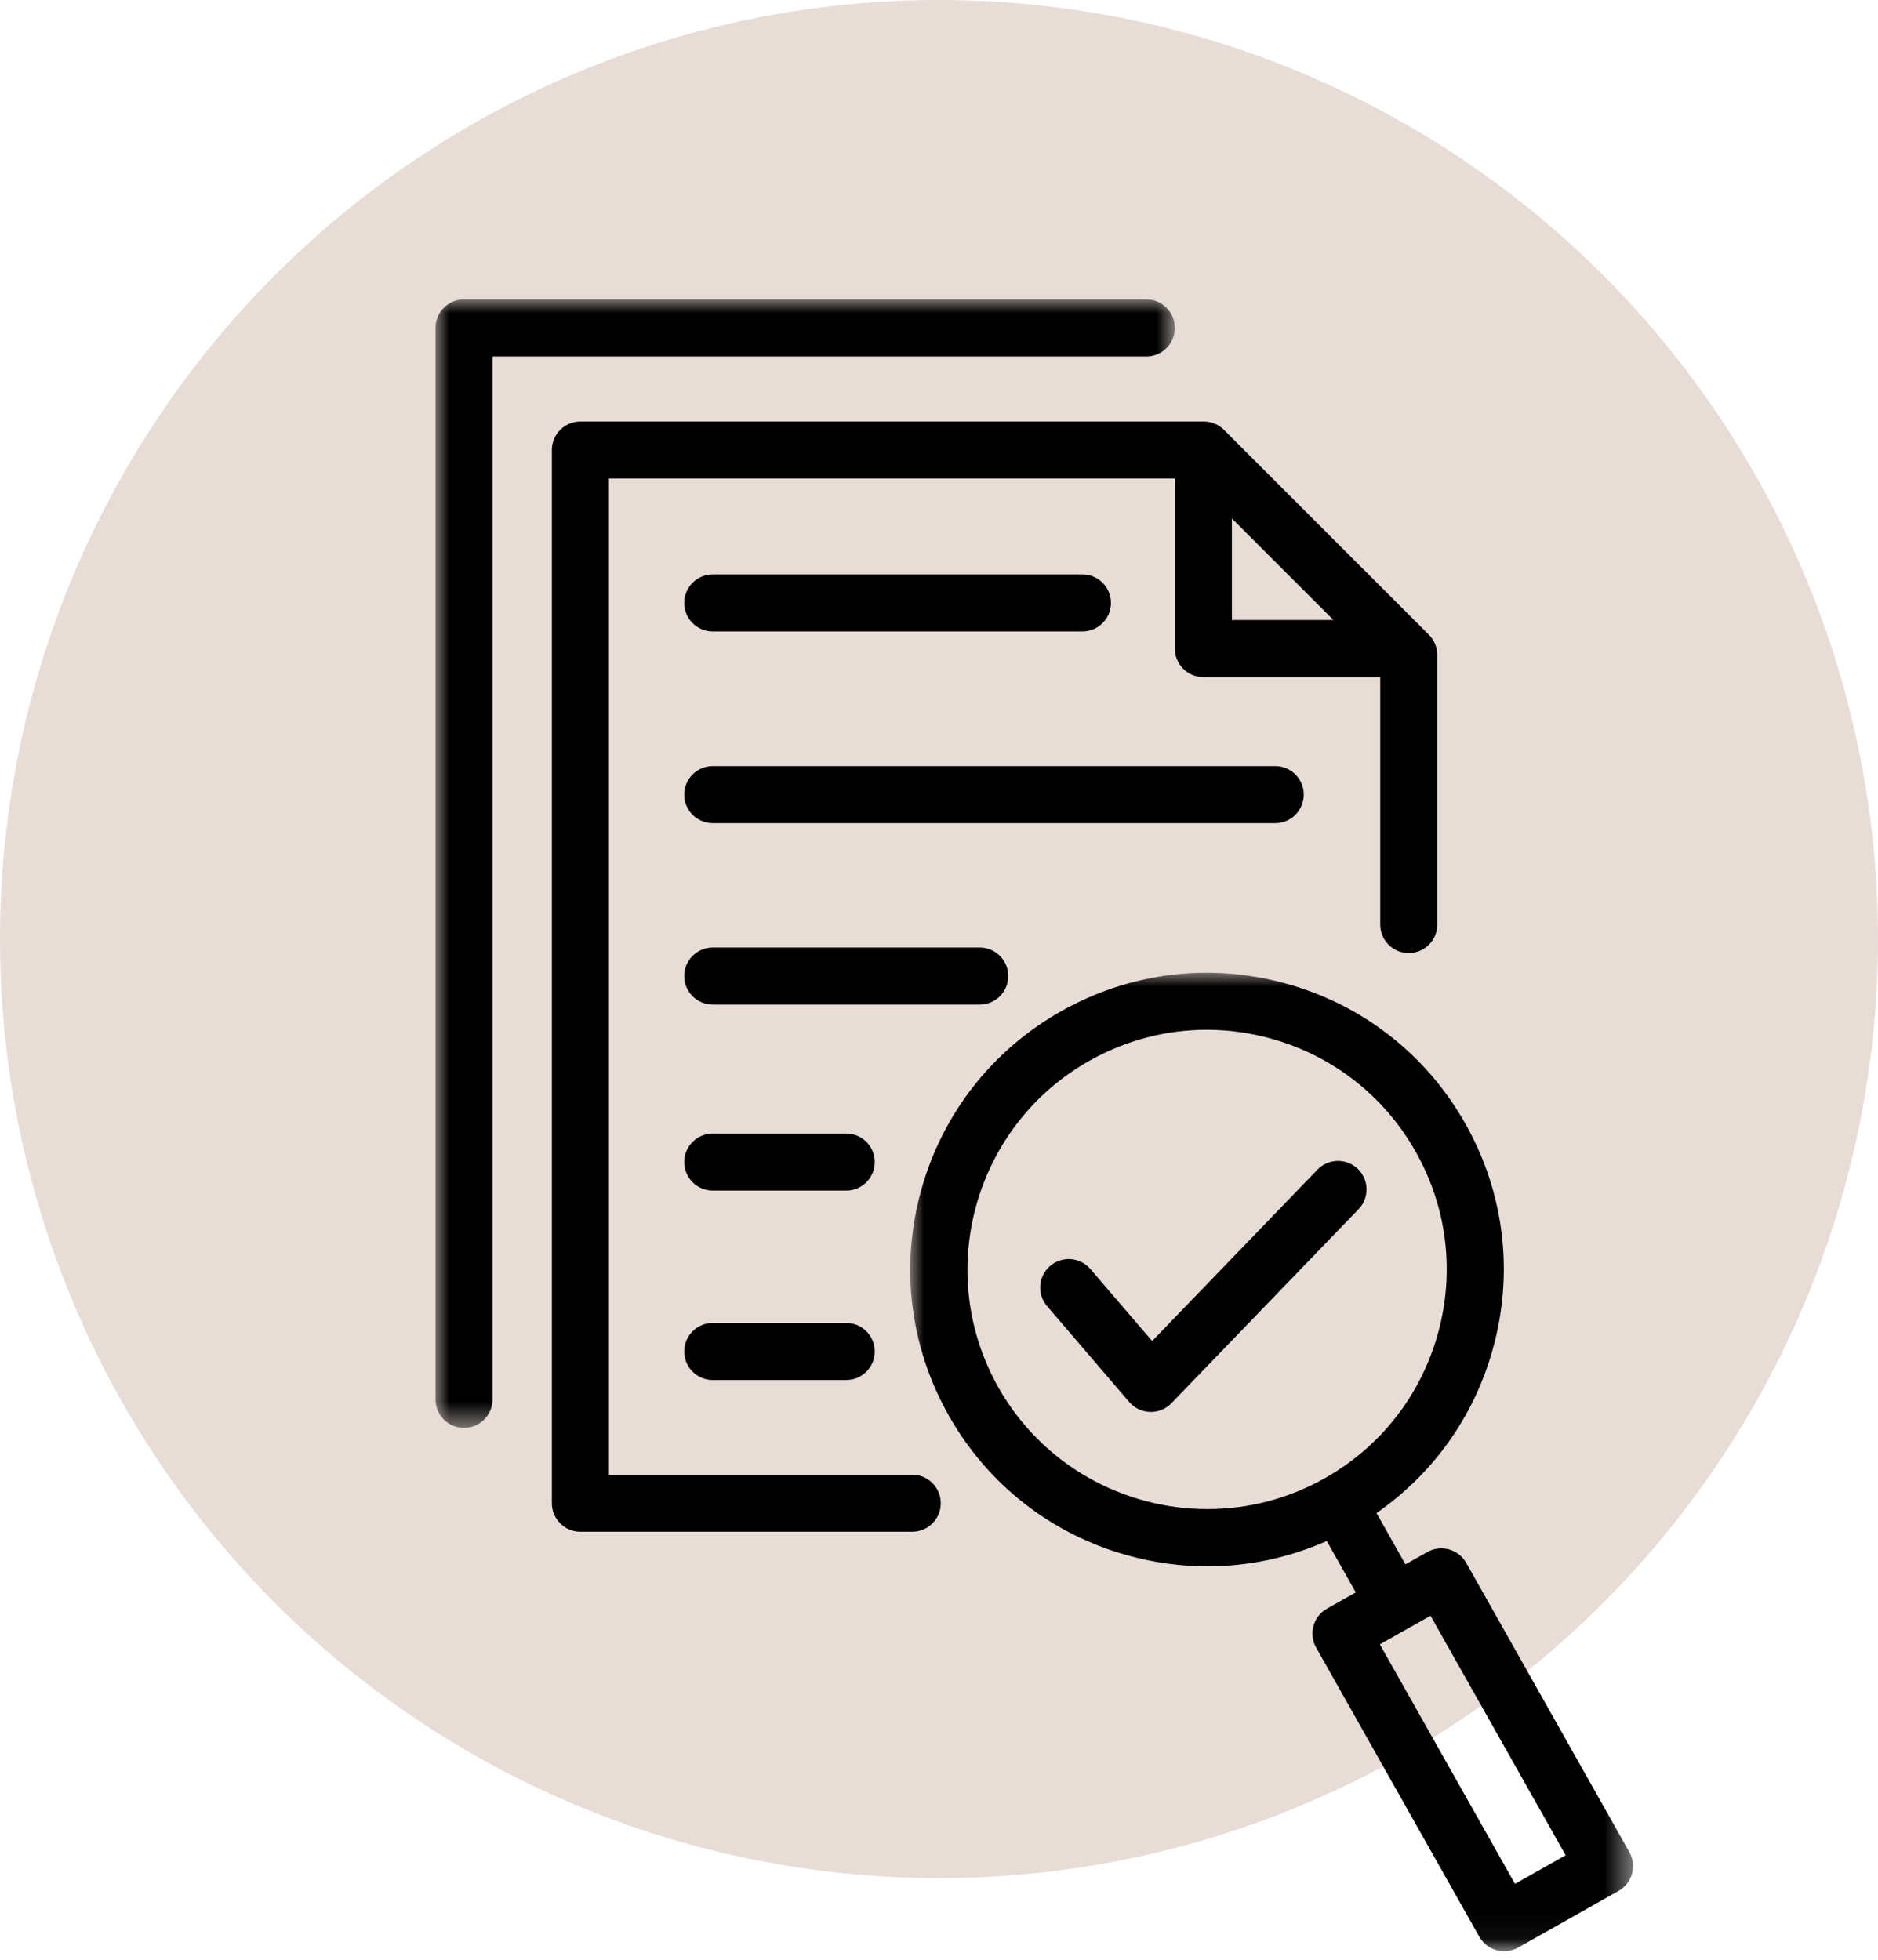
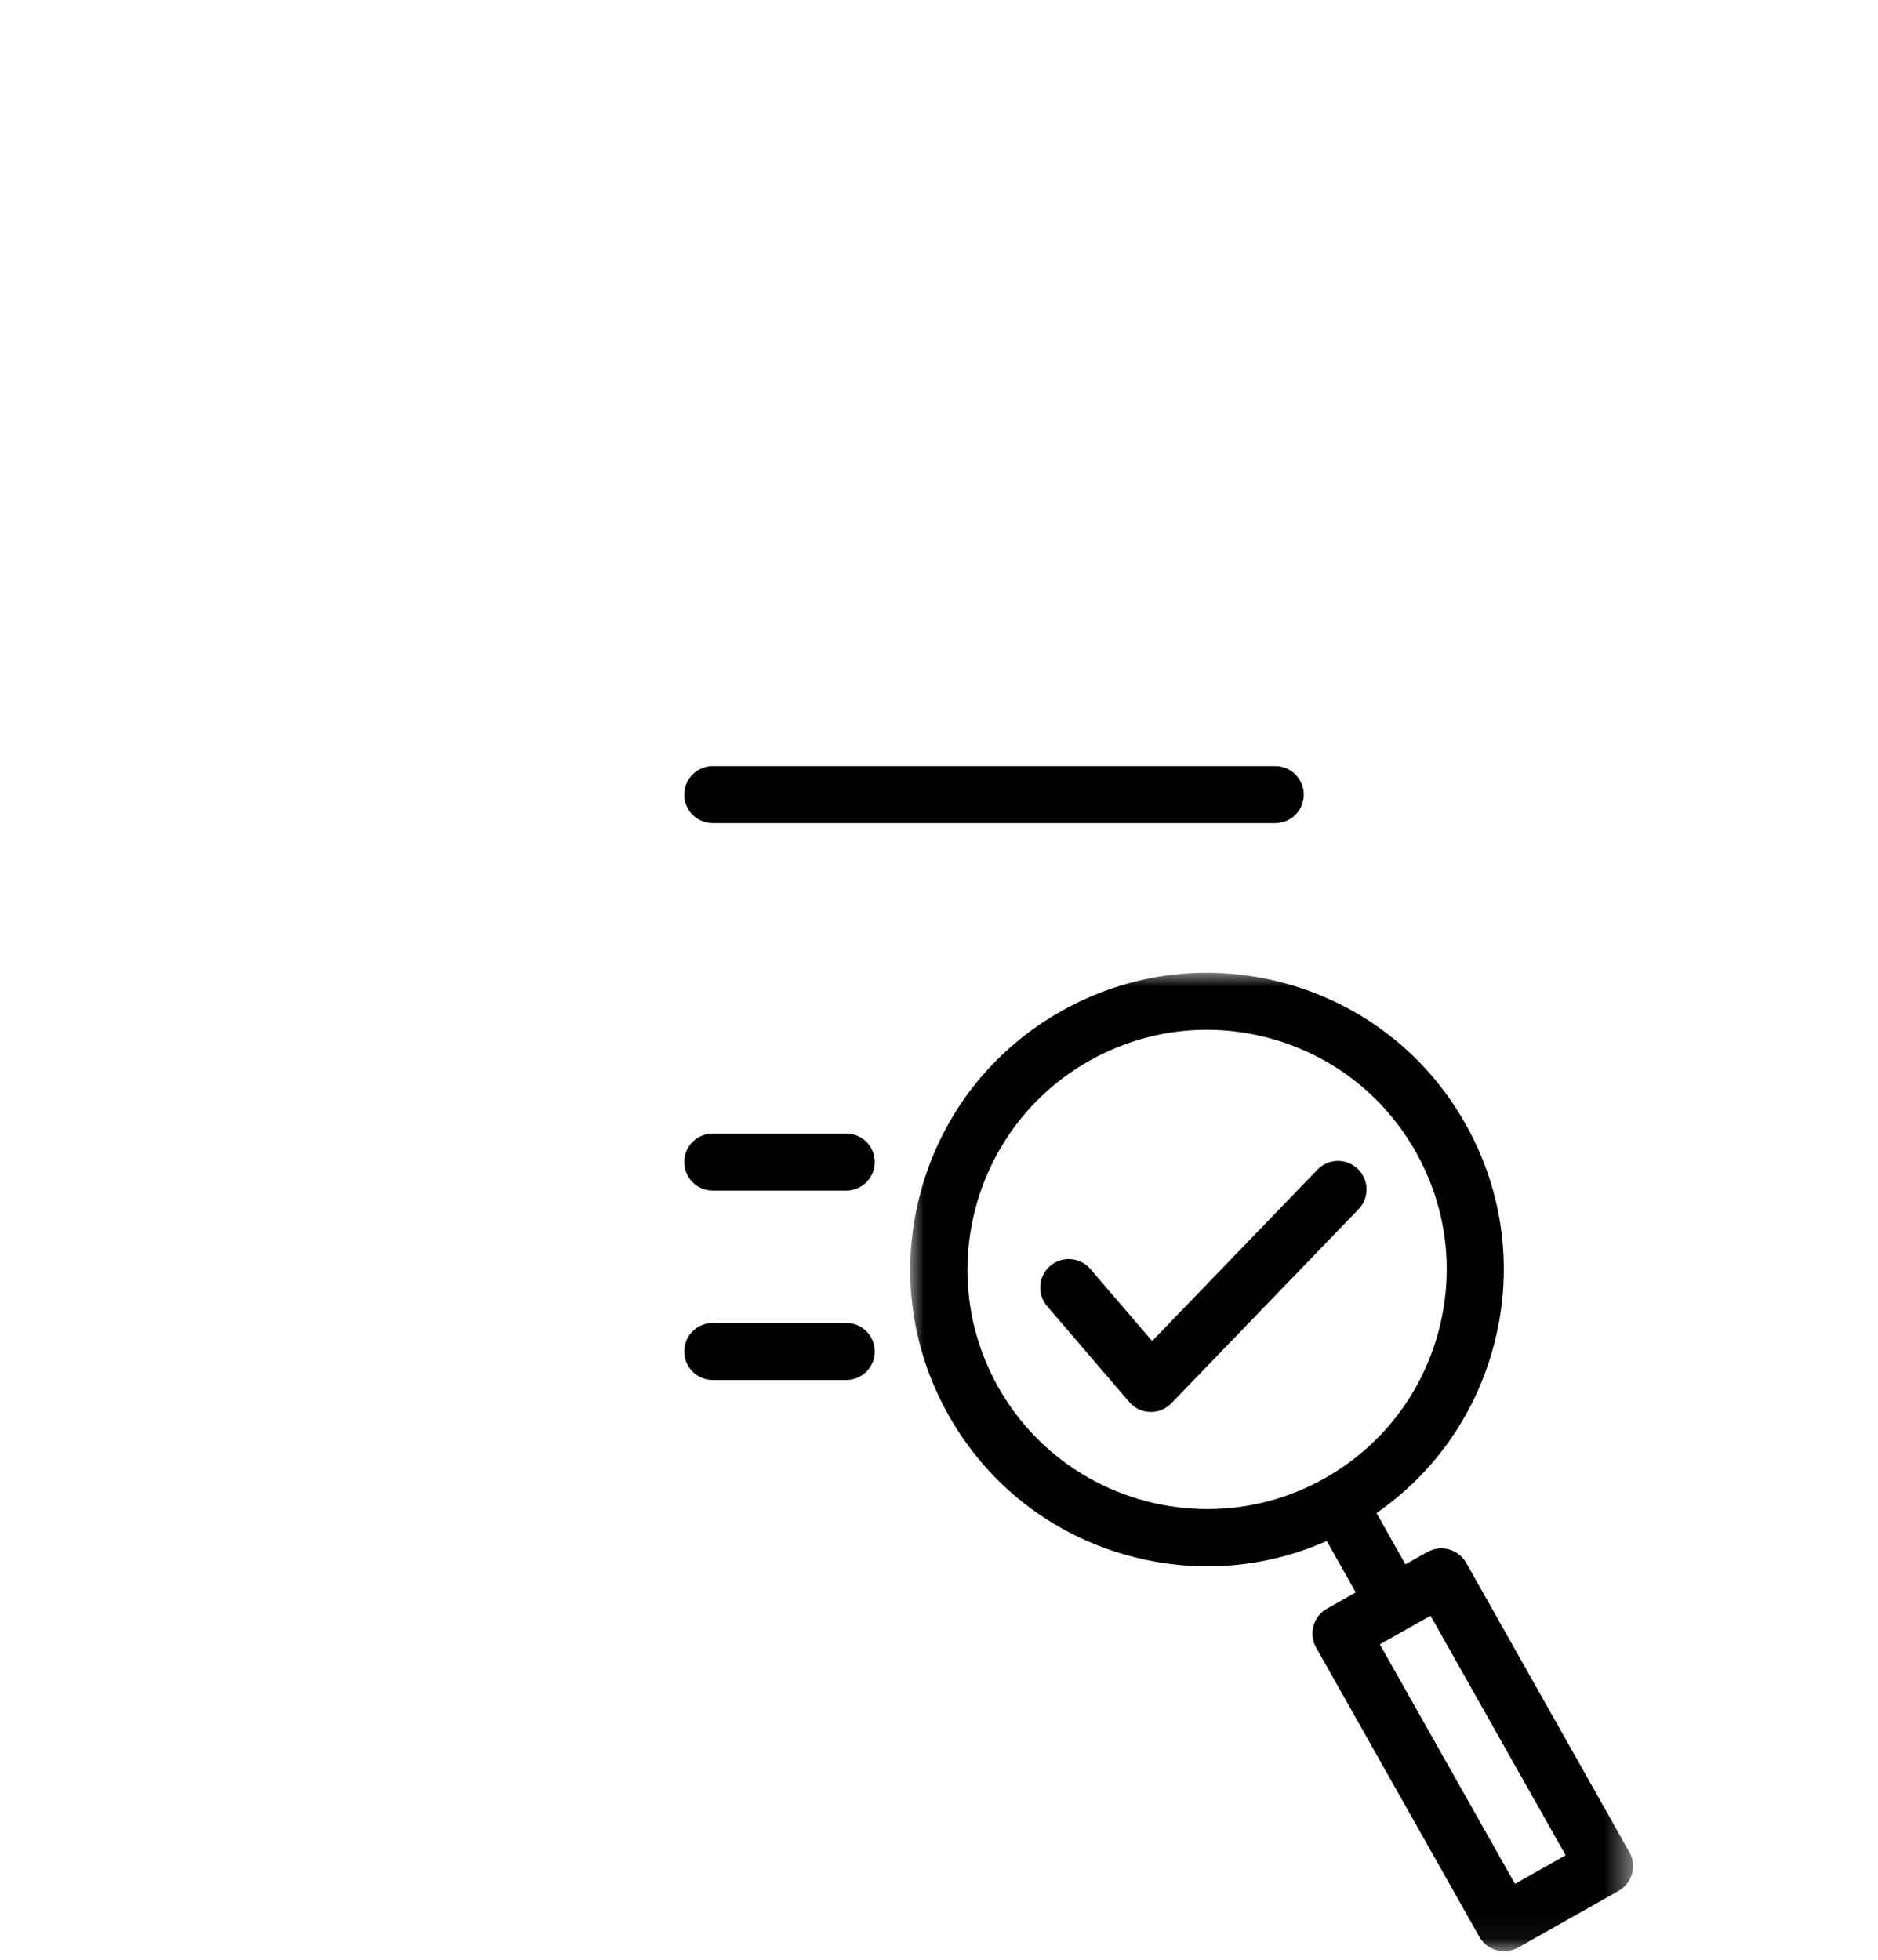
<svg xmlns="http://www.w3.org/2000/svg" xmlns:xlink="http://www.w3.org/1999/xlink" width="69px" height="72px" viewBox="0 0 69 72" version="1.1">
  <title>Group 28</title>
  <defs>
    <polygon id="path-1" points="3.81144821e-15 0 26.557 0 26.557 35.949 3.81144821e-15 35.949" />
    <polygon id="path-3" points="0 -7.62289642e-15 27.165 -7.62289642e-15 27.165 41.46 0 41.46" />
  </defs>
  <g id="Design" stroke="none" stroke-width="1" fill="none" fill-rule="evenodd">
    <g id="Group-28">
      <g id="Group-16" fill="#E8DCD6">
-         <circle id="Oval" cx="34.5" cy="34.5" r="34.5" />
-       </g>
+         </g>
      <g id="Group-21" transform="translate(16, 11)">
        <g id="Group-3" transform="translate(17.443, 24.737)">
          <mask id="mask-2" fill="white">
            <use xlink:href="#path-1" />
          </mask>
          <g id="Clip-2" />
          <path d="M22.219,33.473 L17.254,24.674 L19.116,23.624 L24.081,32.423 L22.219,33.473 Z M10.919,19.706 C7.844,19.706 4.853,18.095 3.237,15.231 C0.852,11.003 2.351,5.623 6.578,3.237 C7.917,2.482 9.395,2.097 10.891,2.097 C11.684,2.097 12.482,2.205 13.267,2.424 C15.532,3.055 17.416,4.53 18.572,6.578 C19.727,8.626 20.016,11.002 19.385,13.267 C18.754,15.532 17.279,17.416 15.231,18.572 C13.867,19.341 12.384,19.706 10.919,19.706 L10.919,19.706 Z M26.421,32.305 L20.427,21.681 C20.29,21.439 20.063,21.261 19.795,21.186 C19.527,21.112 19.241,21.146 18.999,21.283 L18.195,21.736 L17.132,19.851 C19.214,18.406 20.716,16.302 21.404,13.829 C22.186,11.025 21.828,8.084 20.397,5.548 C18.967,3.013 16.634,1.186 13.829,0.405 C11.025,-0.377 8.084,-0.019 5.548,1.412 C3.013,2.842 1.186,5.175 0.405,7.979 C-0.377,10.784 -0.019,13.725 1.412,16.261 C2.842,18.796 5.175,20.623 7.979,21.404 C8.951,21.675 9.939,21.809 10.921,21.809 C12.423,21.809 13.911,21.495 15.304,20.878 L16.37,22.766 L15.311,23.364 C14.807,23.648 14.629,24.287 14.913,24.792 L20.908,35.416 C21.045,35.658 21.272,35.836 21.54,35.911 C21.632,35.936 21.727,35.949 21.821,35.949 C22,35.949 22.177,35.903 22.336,35.814 L26.024,33.733 C26.528,33.449 26.706,32.81 26.421,32.305 L26.421,32.305 Z" id="Fill-1" fill="#000000" mask="url(#mask-2)" />
        </g>
        <path d="M33.888,31.945 C33.471,31.543 32.808,31.555 32.406,31.971 L26.331,38.268 L24.062,35.622 C23.686,35.182 23.024,35.132 22.584,35.508 C22.145,35.885 22.094,36.547 22.471,36.986 L25.489,40.508 C25.681,40.732 25.959,40.864 26.254,40.873 C26.264,40.873 26.275,40.874 26.285,40.874 C26.569,40.874 26.841,40.758 27.039,40.553 L33.914,33.426 C34.316,33.01 34.304,32.346 33.888,31.945" id="Fill-4" fill="#000000" />
-         <path d="M29.261,8.047 L32.994,11.78 L29.261,11.78 L29.261,8.047 Z M17.517,43.179 L6.372,43.179 L6.372,6.582 L27.165,6.582 L27.165,12.828 C27.165,13.407 27.634,13.876 28.213,13.876 L34.669,13.876 C34.683,13.876 34.697,13.876 34.711,13.875 L34.711,22.967 C34.711,23.546 35.18,24.015 35.759,24.015 C36.338,24.015 36.807,23.546 36.807,22.967 L36.807,13.062 C36.807,12.785 36.697,12.518 36.5,12.321 L28.971,4.793 C28.775,4.596 28.508,4.486 28.23,4.486 L5.324,4.486 C4.745,4.486 4.276,4.955 4.276,5.534 L4.276,44.227 C4.276,44.806 4.745,45.275 5.324,45.275 L17.517,45.275 C18.096,45.275 18.565,44.806 18.565,44.227 C18.565,43.648 18.096,43.179 17.517,43.179 L17.517,43.179 Z" id="Fill-6" fill="#000000" />
-         <path d="M10.187,12.199 L23.769,12.199 C24.348,12.199 24.818,11.73 24.818,11.151 C24.818,10.572 24.348,10.103 23.769,10.103 L10.187,10.103 C9.608,10.103 9.139,10.572 9.139,11.151 C9.139,11.73 9.608,12.199 10.187,12.199" id="Fill-8" fill="#000000" />
        <path d="M31.902,18.194 C31.902,17.615 31.433,17.146 30.854,17.146 L10.187,17.146 C9.608,17.146 9.139,17.615 9.139,18.194 C9.139,18.773 9.608,19.242 10.187,19.242 L30.854,19.242 C31.433,19.242 31.902,18.773 31.902,18.194" id="Fill-10" fill="#000000" />
-         <path d="M21.045,24.859 C21.045,24.281 20.575,23.811 19.997,23.811 L10.187,23.811 C9.608,23.811 9.139,24.281 9.139,24.859 C9.139,25.438 9.608,25.908 10.187,25.908 L19.997,25.908 C20.575,25.908 21.045,25.438 21.045,24.859" id="Fill-12" fill="#000000" />
        <path d="M15.092,30.645 L10.187,30.645 C9.608,30.645 9.139,31.114 9.139,31.693 C9.139,32.271 9.608,32.741 10.187,32.741 L15.092,32.741 C15.671,32.741 16.14,32.271 16.14,31.693 C16.14,31.114 15.671,30.645 15.092,30.645" id="Fill-14" fill="#000000" />
        <path d="M15.092,37.604 L10.187,37.604 C9.608,37.604 9.139,38.073 9.139,38.652 C9.139,39.23 9.608,39.7 10.187,39.7 L15.092,39.7 C15.671,39.7 16.14,39.23 16.14,38.652 C16.14,38.073 15.671,37.604 15.092,37.604" id="Fill-16" fill="#000000" />
        <g id="Group-20">
          <mask id="mask-4" fill="white">
            <use xlink:href="#path-3" />
          </mask>
          <g id="Clip-19" />
-           <path d="M27.165,1.048 C27.165,0.469 26.696,-2.01155118e-05 26.117,-2.01155118e-05 L1.048,-2.01155118e-05 C0.469,-2.01155118e-05 -6.7051706e-06,0.469 -6.7051706e-06,1.048 L-6.7051706e-06,40.412 C-6.7051706e-06,40.991 0.469,41.46 1.048,41.46 C1.627,41.46 2.096,40.991 2.096,40.412 L2.096,2.096 L26.117,2.096 C26.696,2.096 27.165,1.627 27.165,1.048" id="Fill-18" fill="#000000" mask="url(#mask-4)" />
        </g>
      </g>
    </g>
  </g>
</svg>